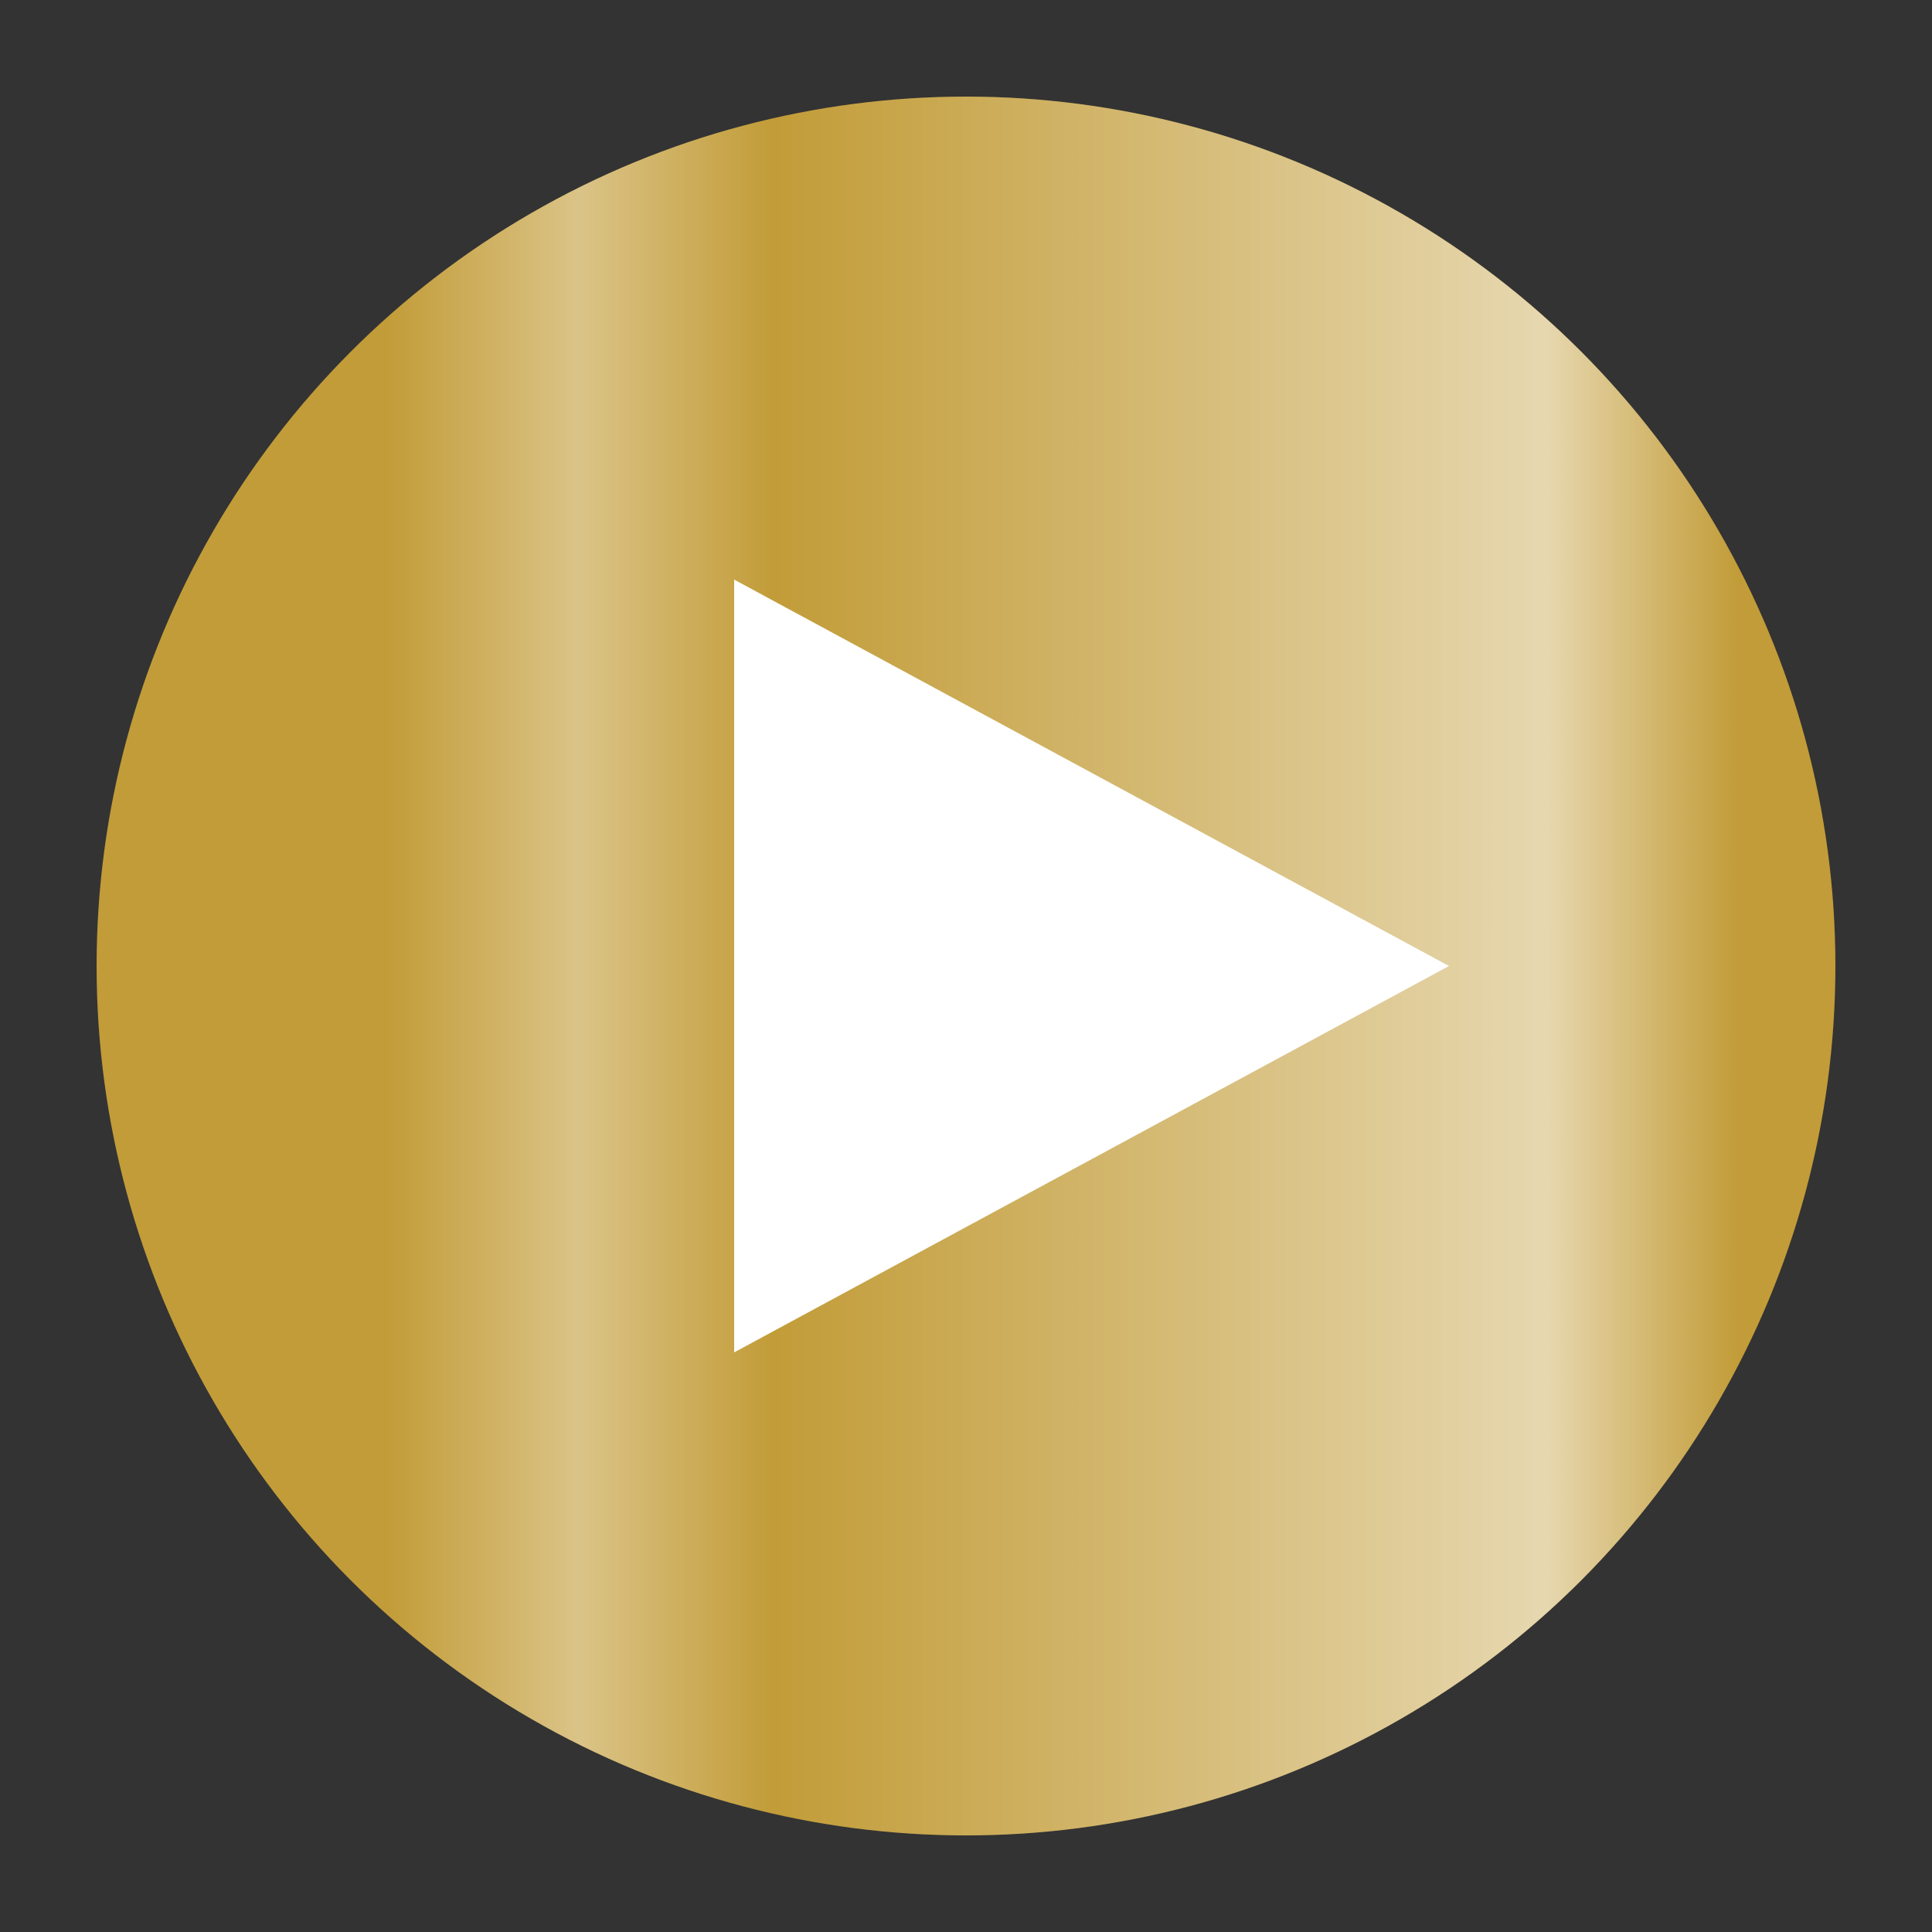
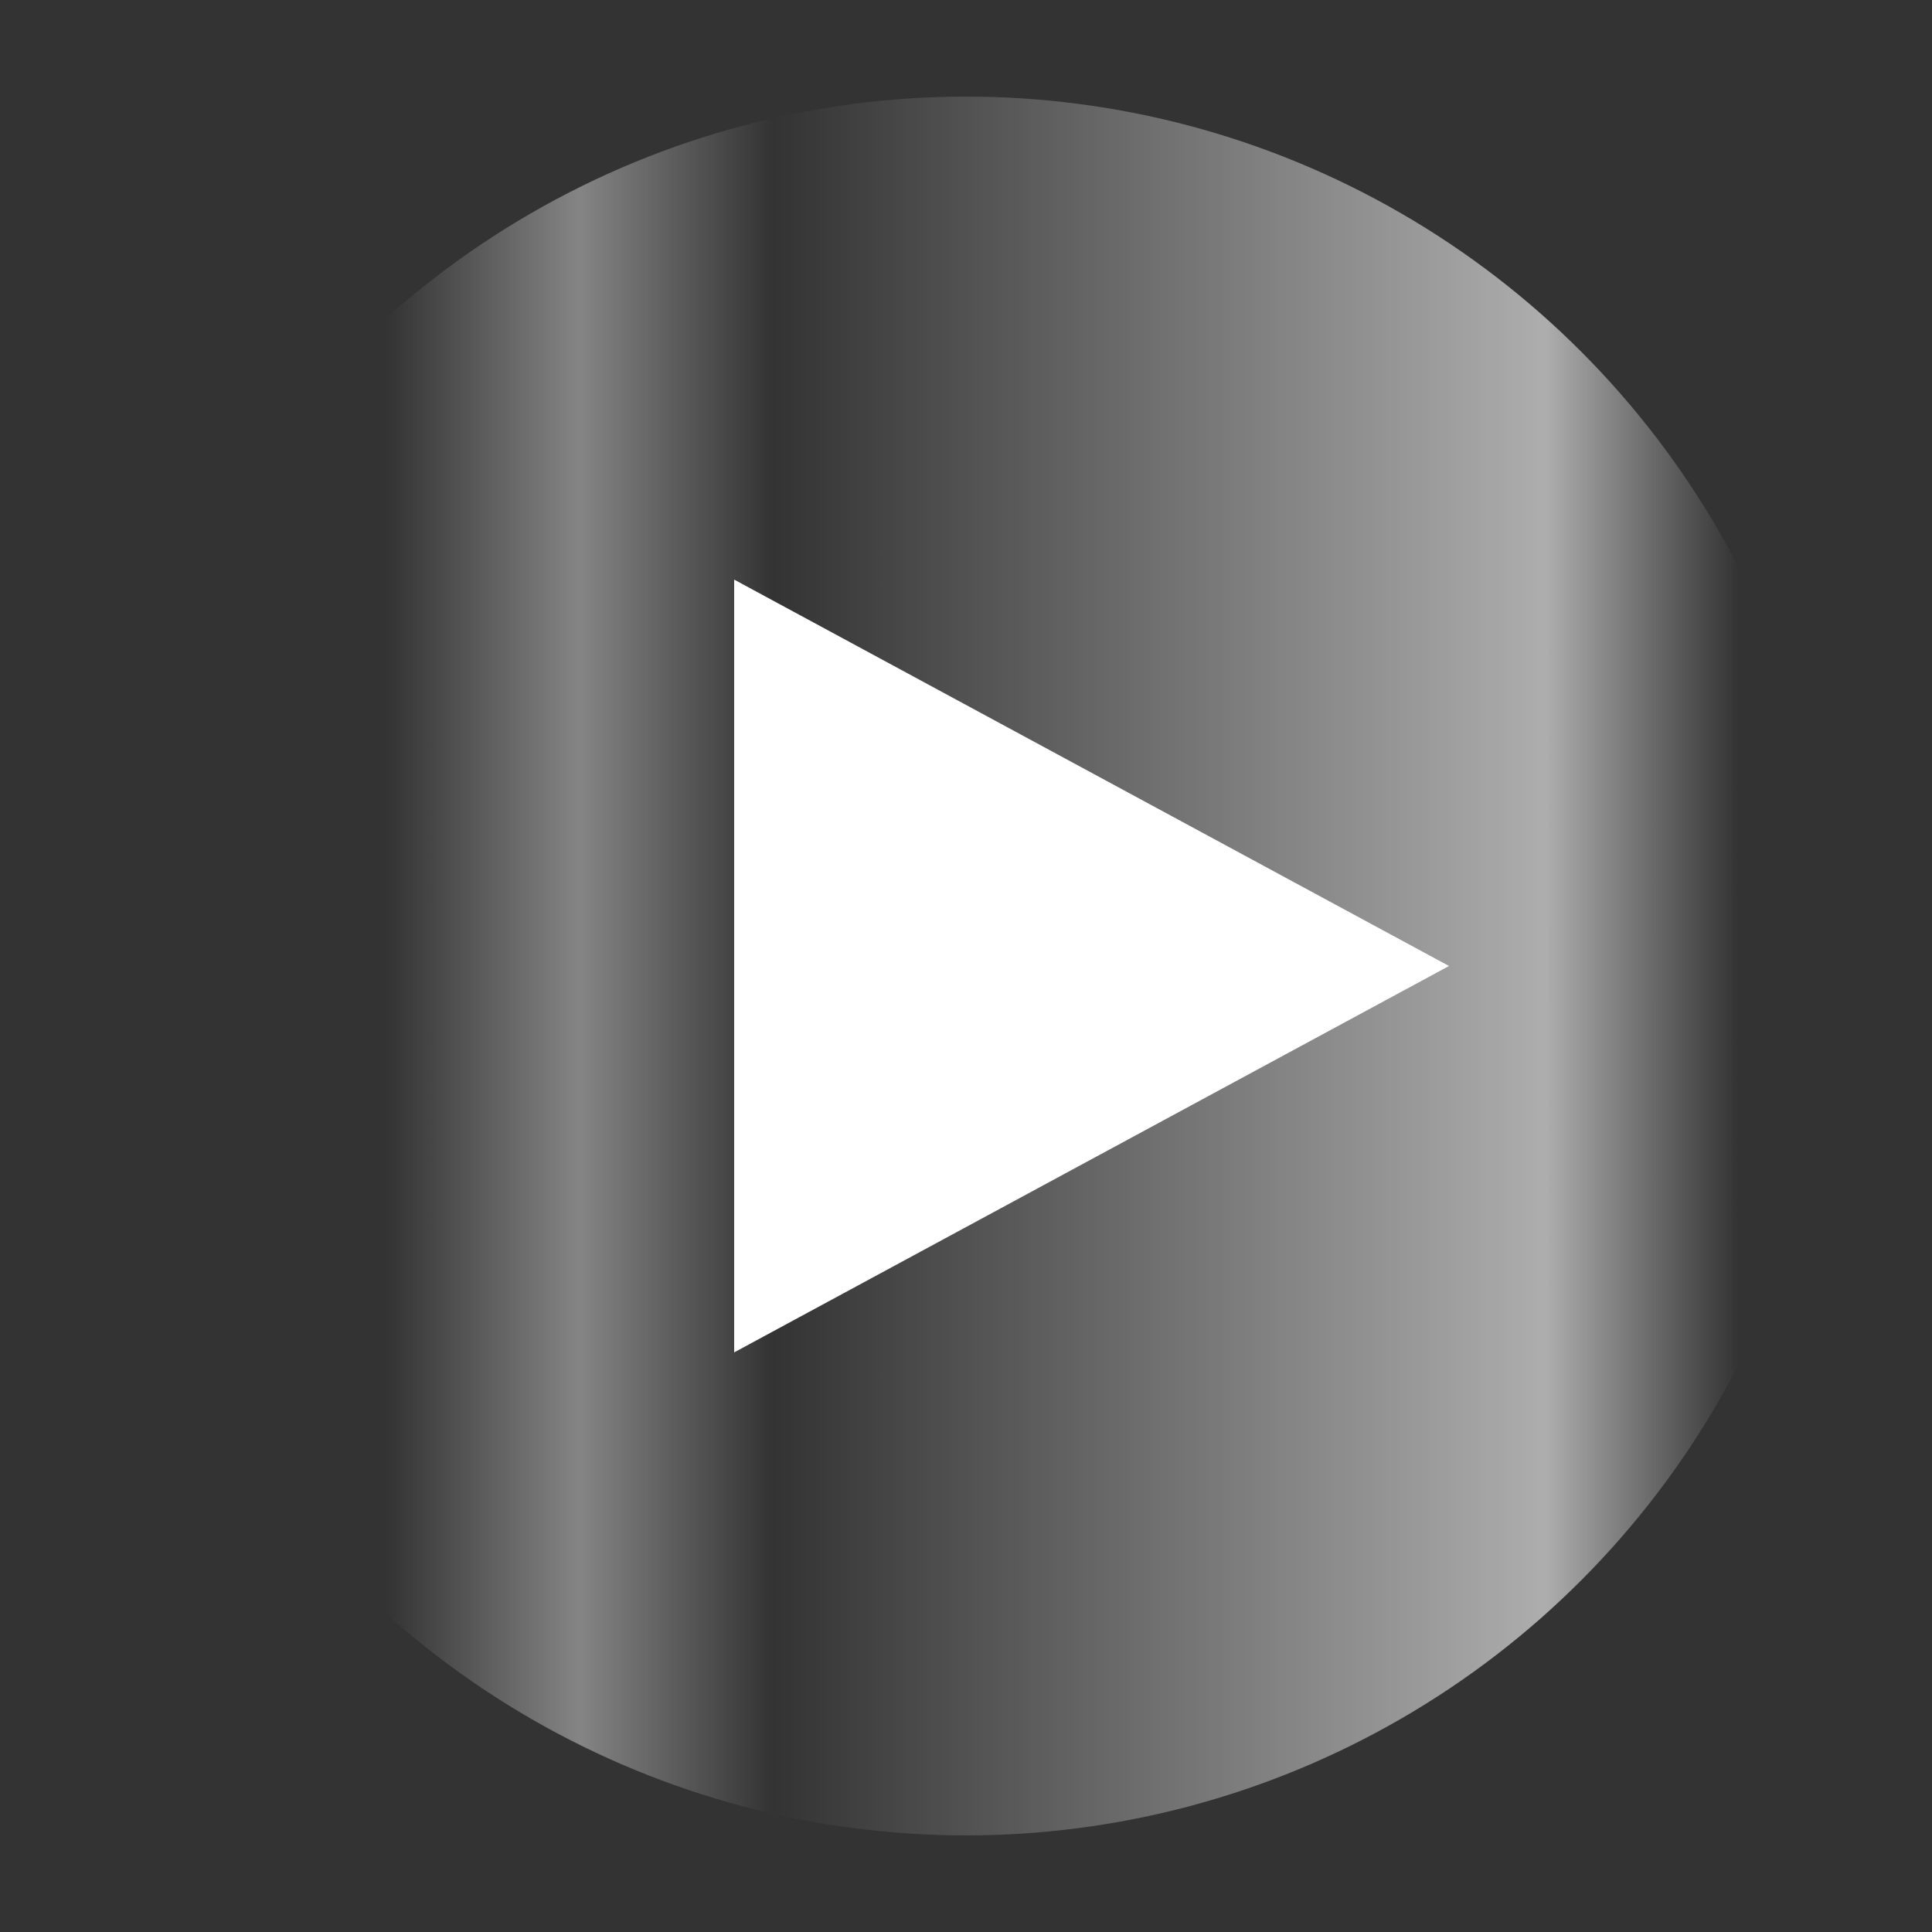
<svg xmlns="http://www.w3.org/2000/svg" viewBox="0 0 100 100">
  <rect x="0" y="0" width="100" height="100" fill="#333333" stroke="none" />
            //Drop Shadow Filter
            <filter id="dropShadow" x="0" y="0" width="200%" height="200%">
    <feOffset result="offOut" in="SourceAlpha" dx="1" dy="1" />
    <feGaussianBlur result="blurOut" in="offOut" stdDeviation="1" />
    <feBlend in="SourceGraphic" in2="blurOut" mode="normal" />
  </filter>
          
            //Metal Shine Reflection Gradient
            <linearGradient id="metalShine" gradientUnits="userSpaceOnUse" x1="0" y1="0" x2="100" y2="0">
    <stop offset="20%" stop-color="#FFF" stop-opacity="0" />
    <stop offset="30%" stop-color="#FFF" stop-opacity="0.4" />
    <stop offset="40%" stop-color="#FFF" stop-opacity="0" />
    <stop offset="60%" stop-color="#FFF" stop-opacity="0.3" />
    <stop offset="80%" stop-color="#FFF" stop-opacity="0.6" />
    <stop offset="90%" stop-color="#FFF" stop-opacity="0" />
    <stop offset="100%" stop-color="#FFF" stop-opacity="0" />
  </linearGradient>
          
           // Play Button Shape
-             <circle cx="50" cy="50" r="45" fill="#C29C38" />
-           
-             //Metal Shine Reflection 
            <circle cx="50" cy="50" r="45" fill="url(#metalShine)" />
          
            //Play Icon
            <polygon points="38,30 38,70 75,50" fill="#FFF" />
</svg>